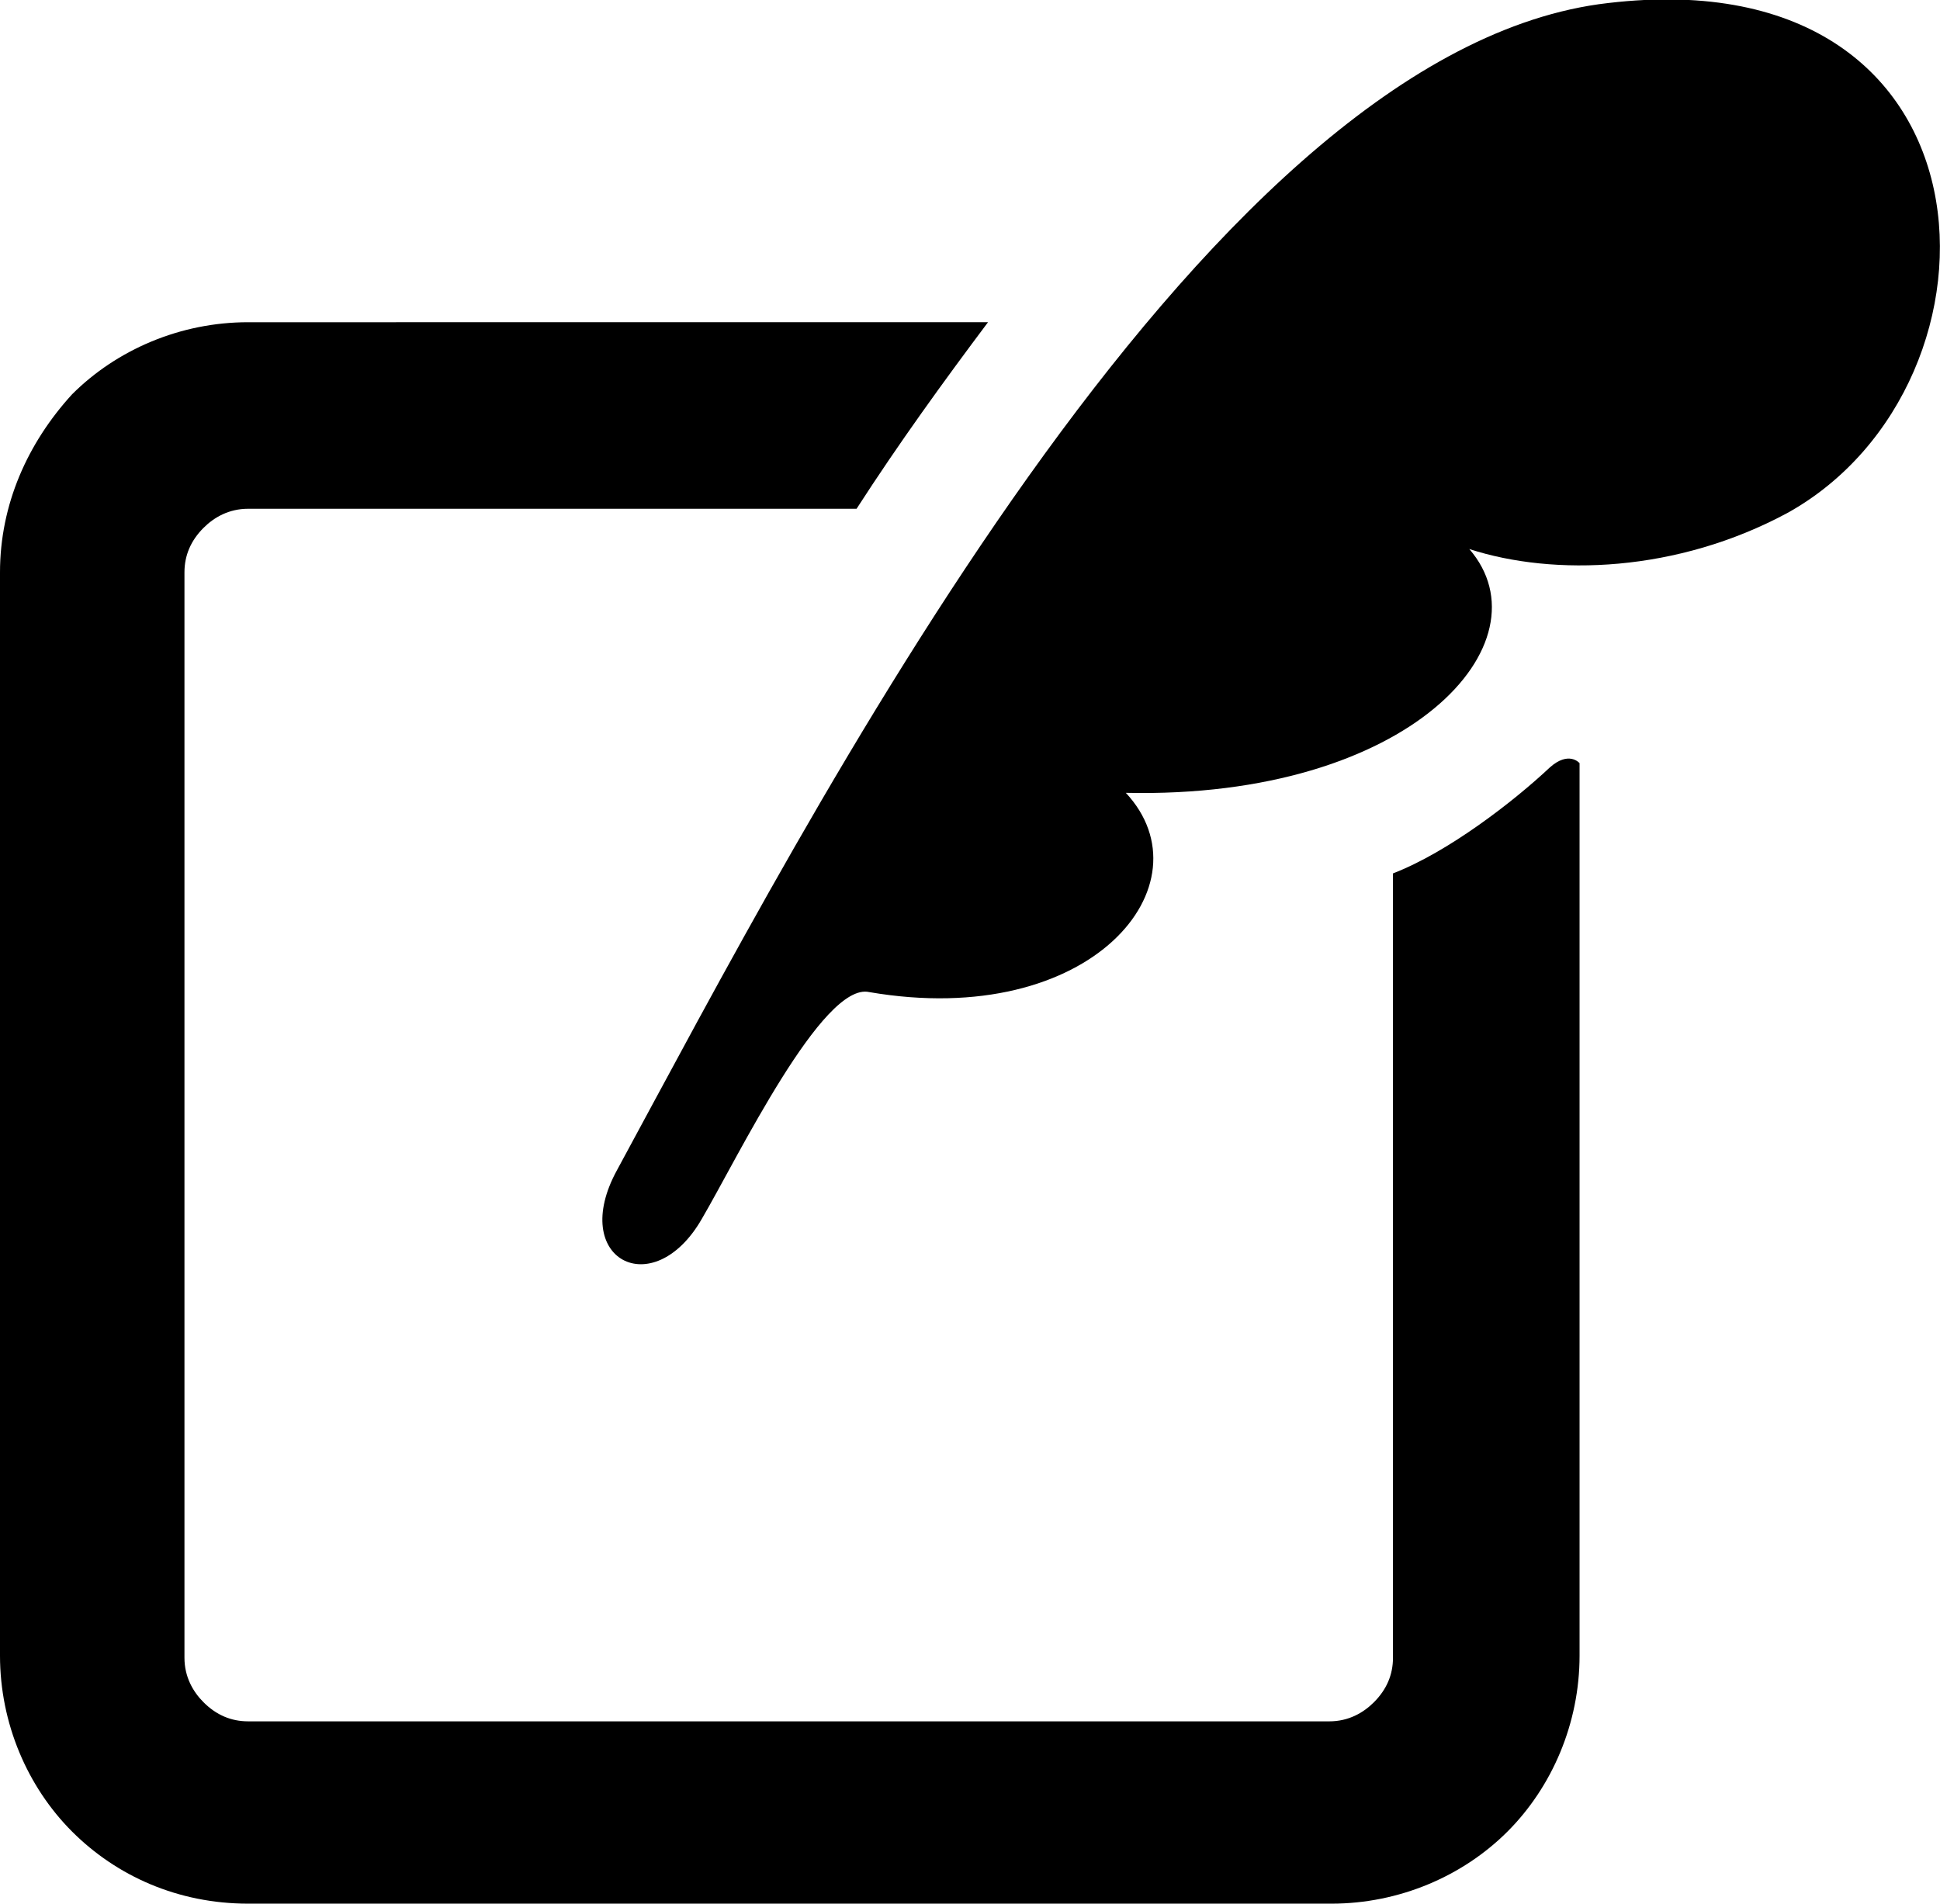
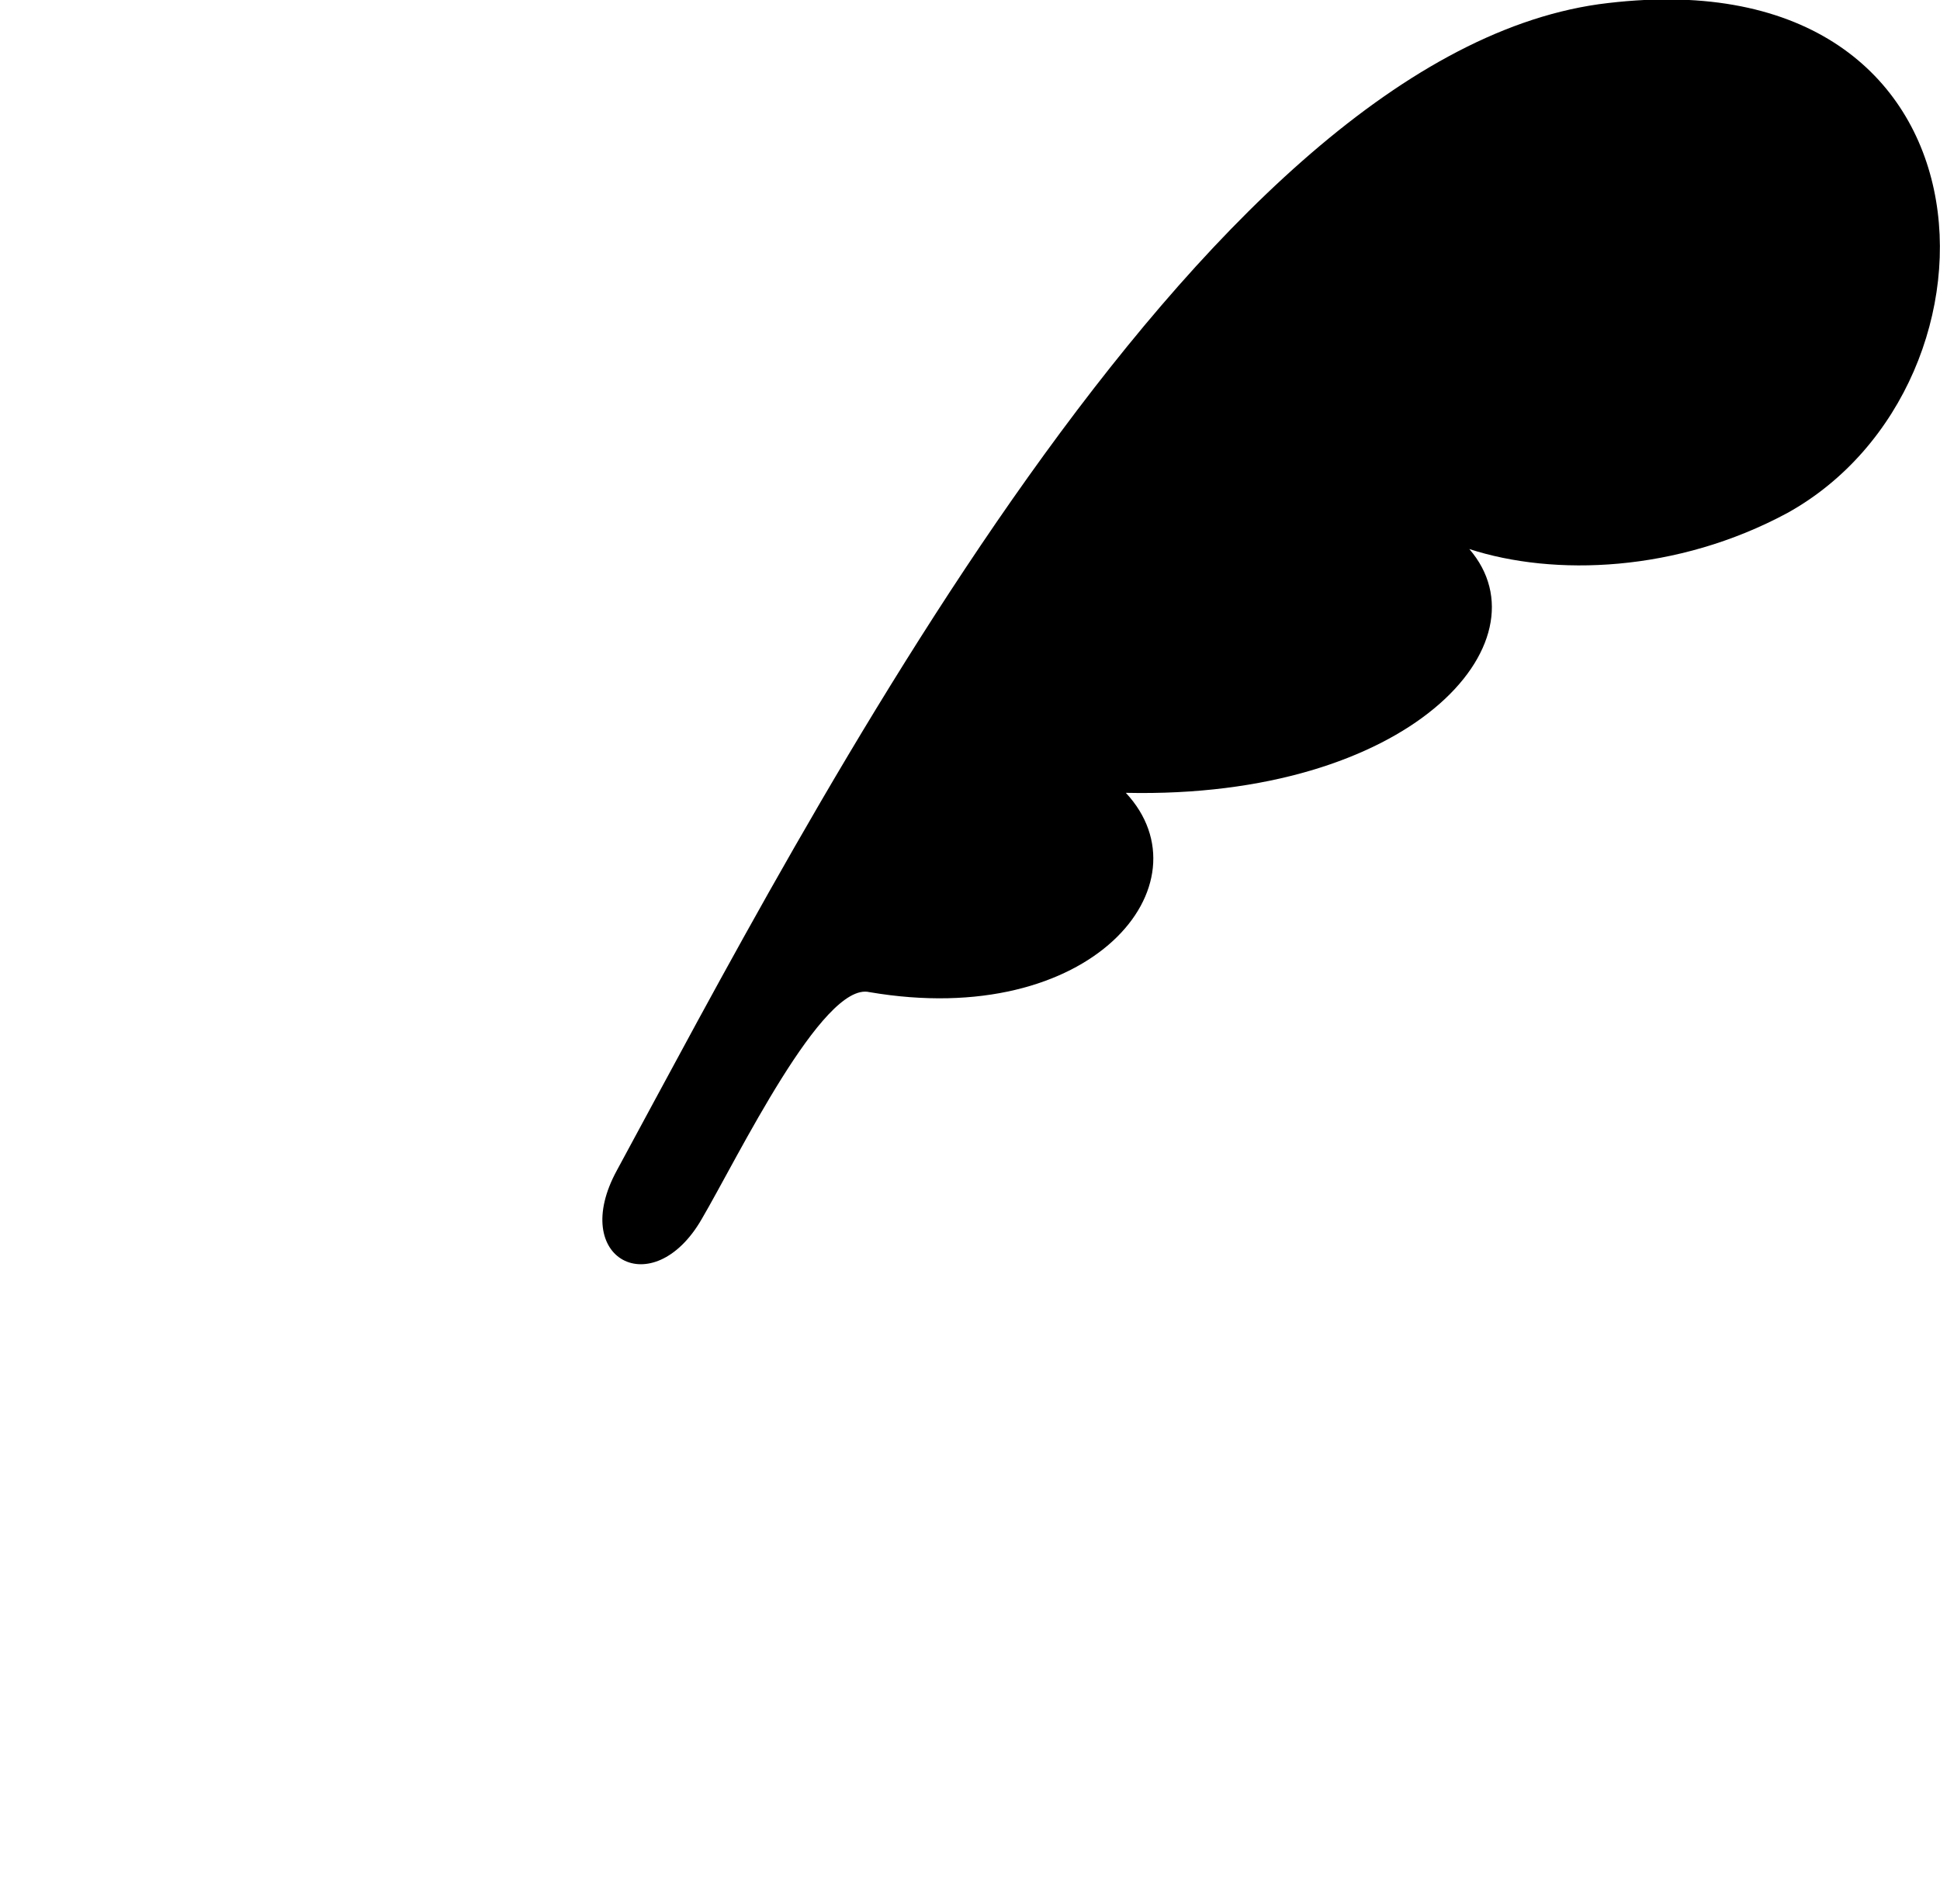
<svg xmlns="http://www.w3.org/2000/svg" version="1.1" id="レイヤー_1" x="0px" y="0px" viewBox="0 0 91.5 89.8" style="enable-background:new 0 0 91.5 89.8;" xml:space="preserve">
  <g>
    <path d="M75.4,0.2C56.4,2.9,38.1,38.6,29.1,55.2c-2.3,4.2,1.7,6.3,4,2.3c1.7-2.9,5.7-11.2,7.9-10.7c10.5,1.8,16.1-5.1,12.1-9.4   c13.4,0.3,20-7.1,16.2-11.5c4,1.3,9.8,1.1,15-1.7C95.3,18.1,94.7-2.4,75.4,0.2z" />
-     <path d="M73.1,36.2c-1.7,1.6-4.8,4-7.4,5v37c0,0.8-0.3,1.5-0.9,2.1c-0.5,0.5-1.2,0.9-2.1,0.9H11.7c-0.8,0-1.5-0.3-2.1-0.9   c-0.5-0.5-0.9-1.2-0.9-2.1V27c0-0.8,0.3-1.5,0.9-2.1c0.5-0.5,1.2-0.9,2.1-0.9h28.7c2-3.1,4.1-6,6.2-8.8H11.7   c-3.2,0-6.2,1.3-8.3,3.4C1.3,20.9,0,23.8,0,27v51.1c0,3.2,1.3,6.2,3.4,8.3c2.1,2.1,5,3.4,8.3,3.4h51.1c3.2,0,6.2-1.3,8.3-3.4   c2.1-2.1,3.4-5.1,3.4-8.3V36C74.5,36,74,35.4,73.1,36.2z" />
  </g>
</svg>